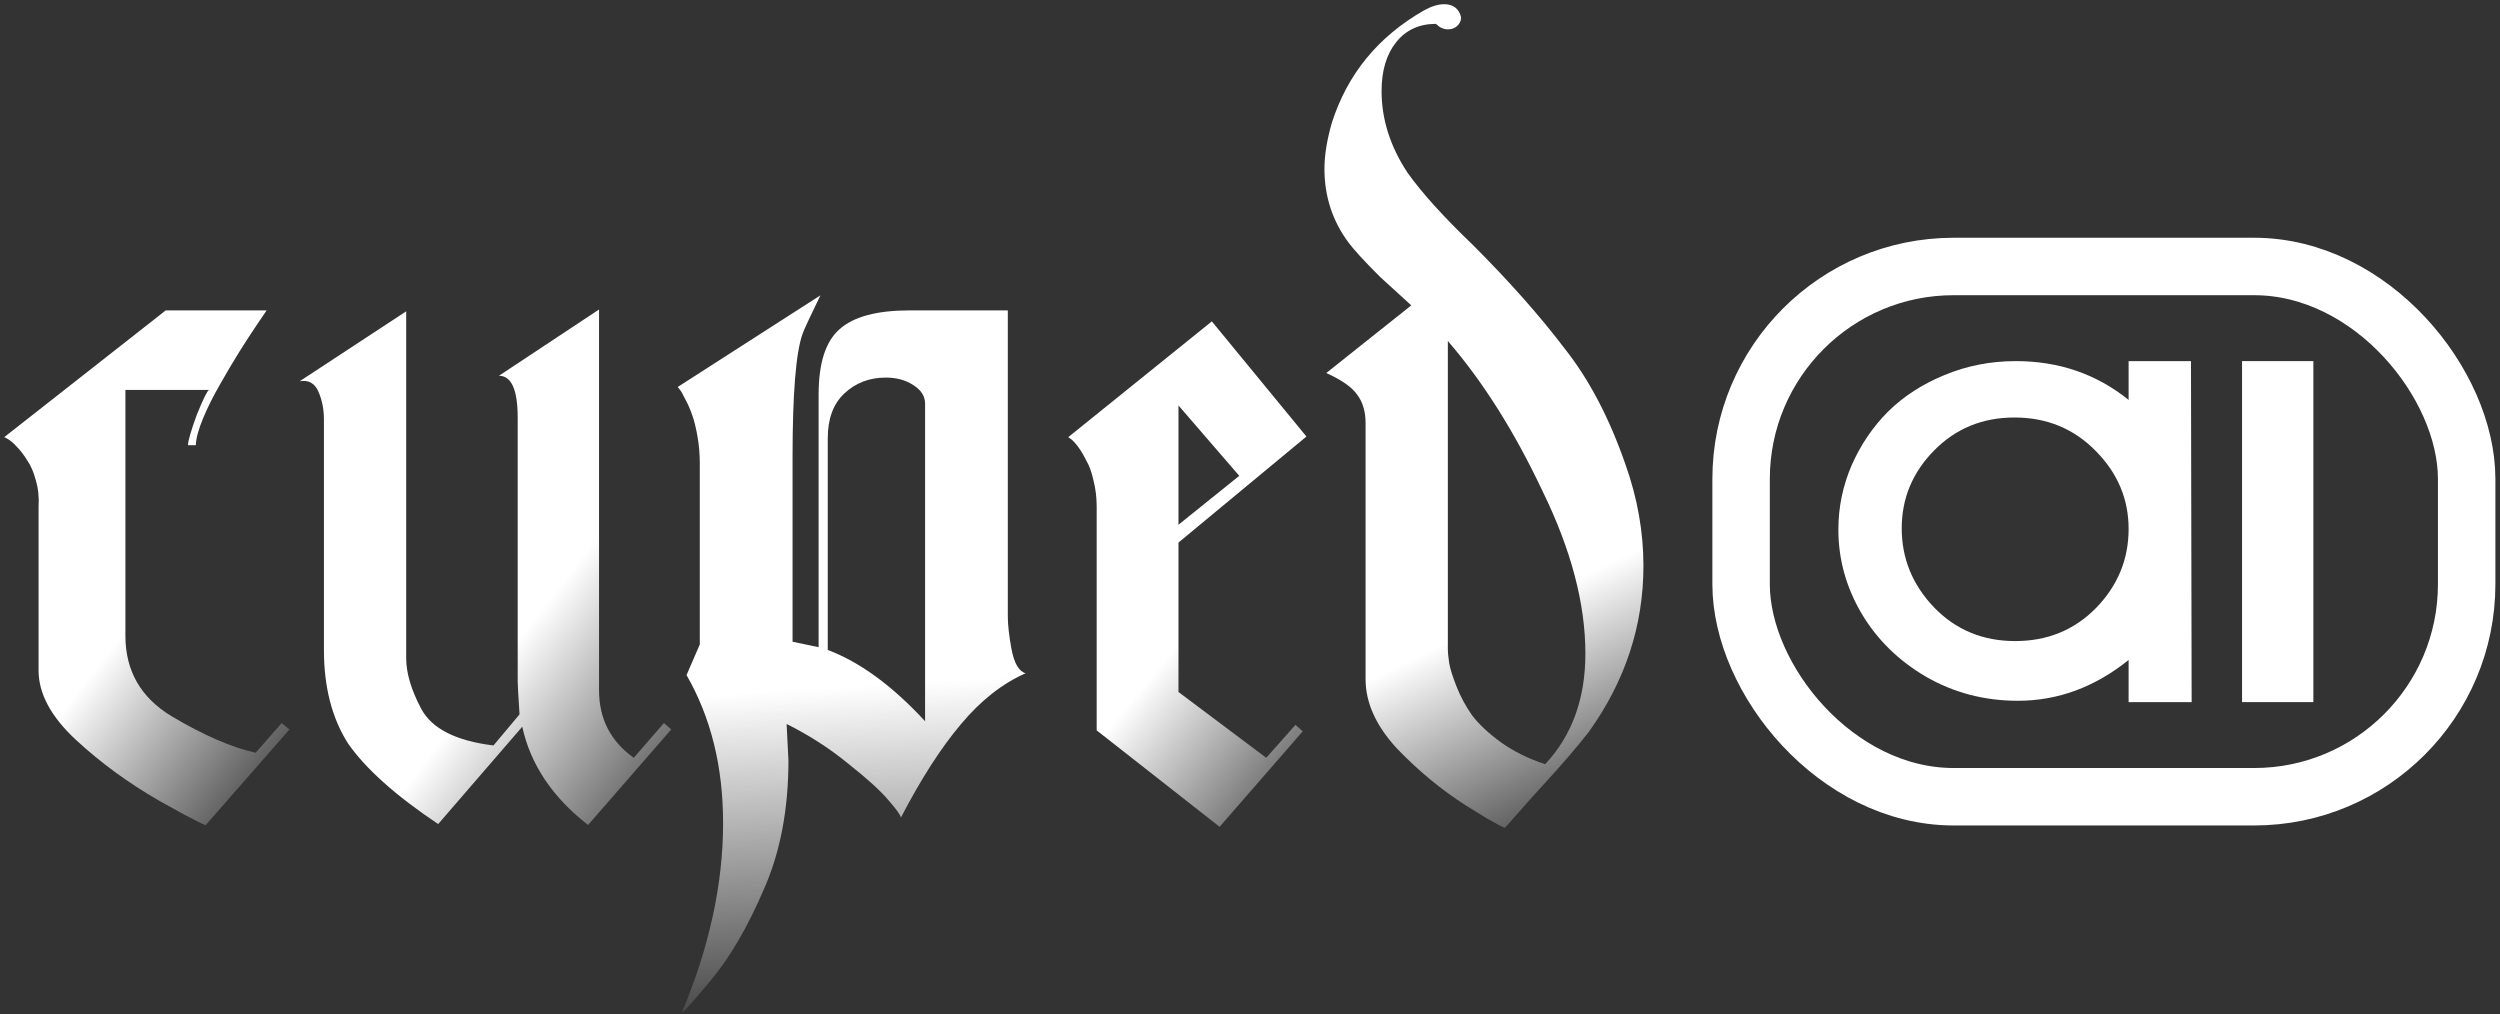
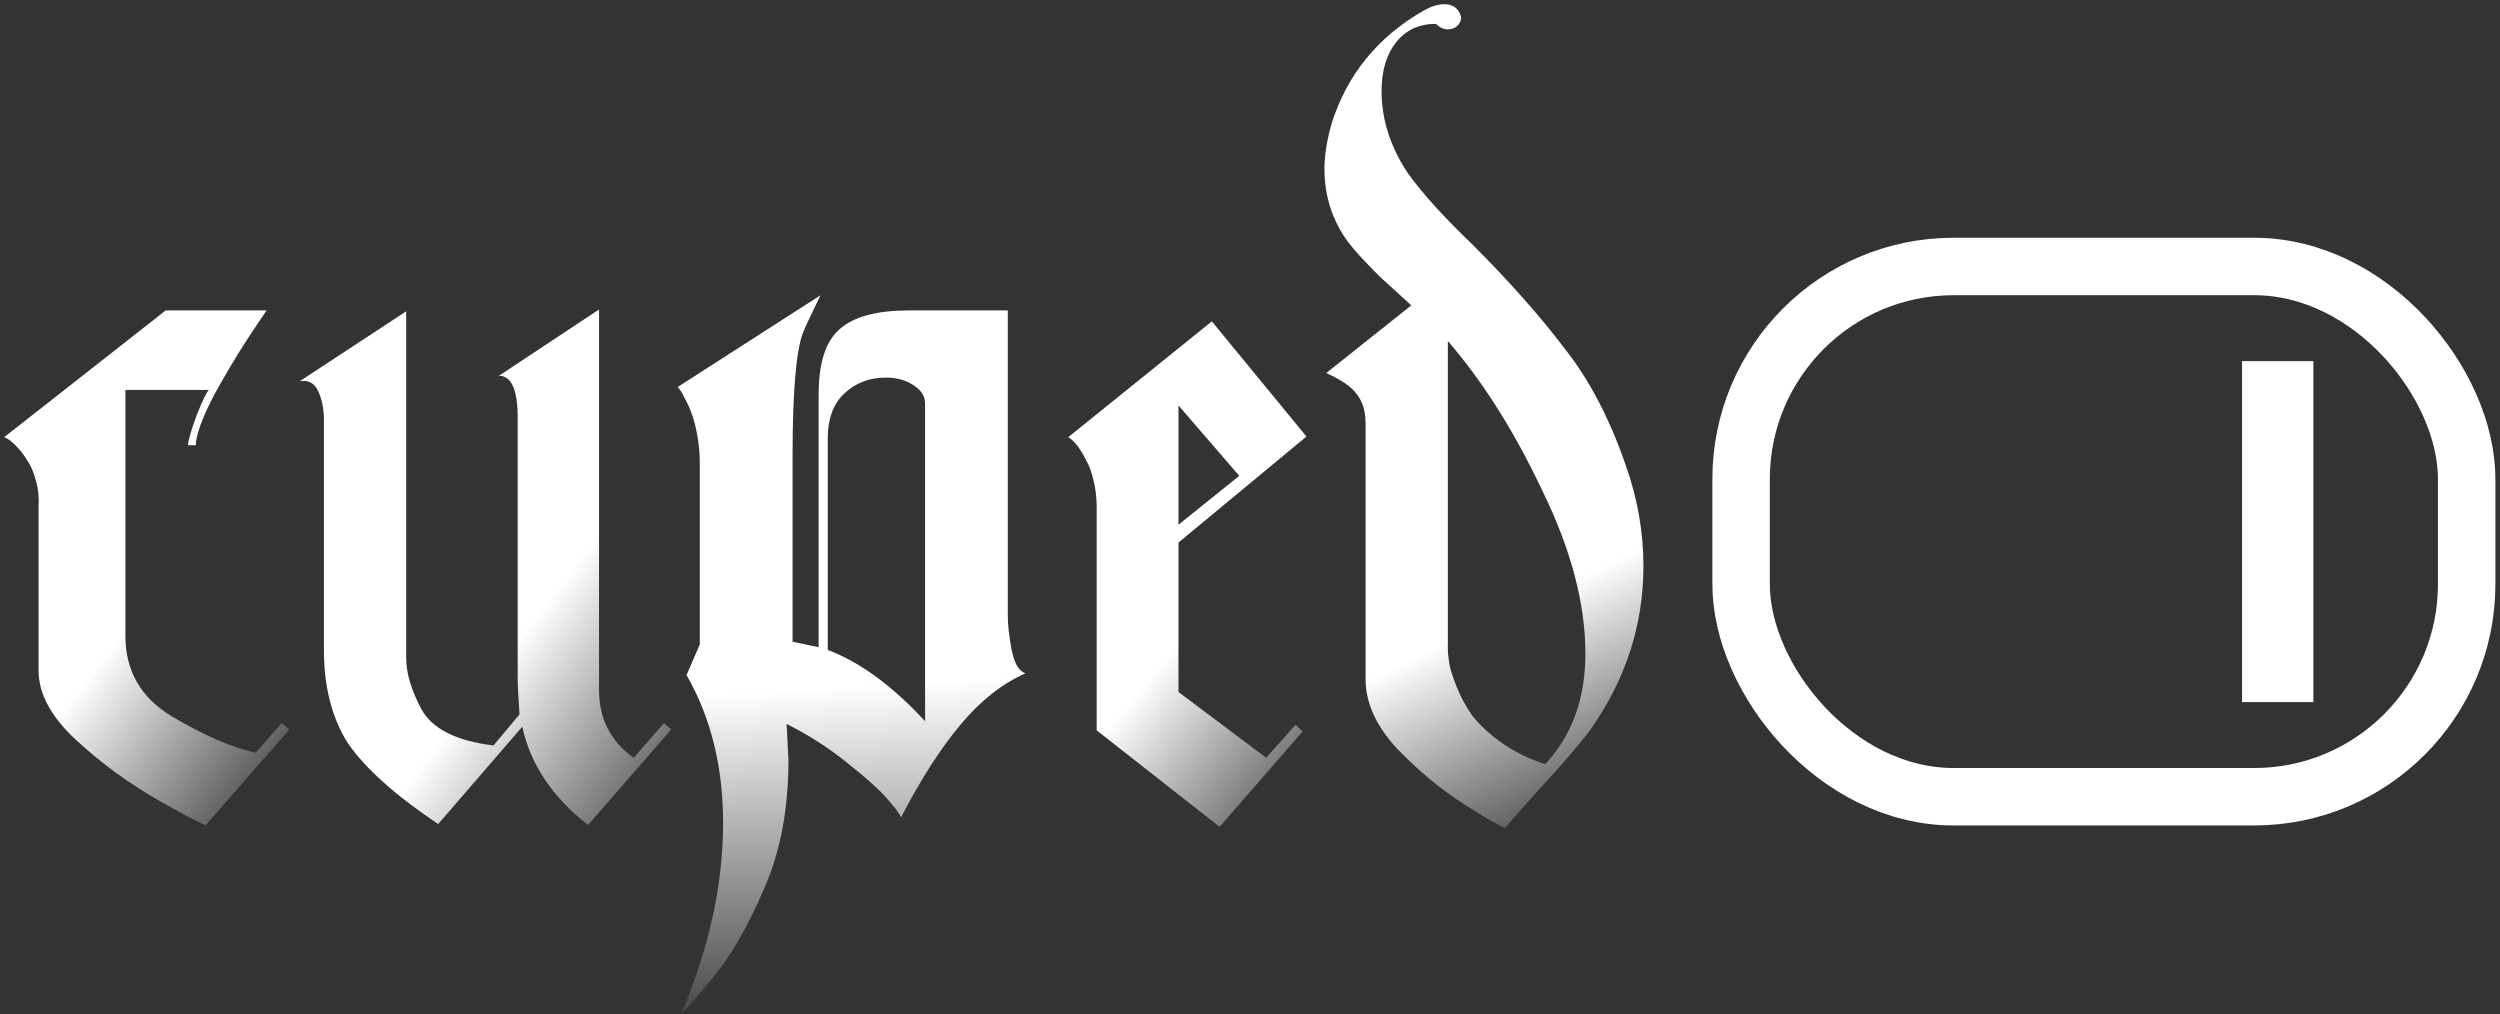
<svg xmlns="http://www.w3.org/2000/svg" width="456" height="185" viewBox="0 0 456 185" fill="none">
  <rect x="0" y="0" width="456" height="185" fill="#333333" stroke="none" />
  <path d="M421.958 65.867V128.064H408.95V65.867H421.958Z" fill="white" />
-   <path d="M388.259 65.867H399.634L399.755 128.064H388.259V120.38C382.088 125.341 375.352 127.822 368.051 127.822C362.001 127.822 356.435 126.37 351.353 123.466C346.311 120.521 342.378 116.669 339.555 111.91C336.731 107.11 335.319 102.007 335.319 96.603C335.319 92.529 336.126 88.616 337.739 84.865C339.393 81.114 341.612 77.847 344.395 75.063C347.218 72.28 350.647 70.062 354.68 68.408C358.754 66.714 363.09 65.867 367.688 65.867C375.554 65.867 382.411 68.227 388.259 72.946V65.867ZM367.567 116.931C373.456 116.931 378.377 114.915 382.33 110.881C386.283 106.807 388.259 102.007 388.259 96.481C388.259 91.036 386.263 86.297 382.27 82.263C378.276 78.189 373.335 76.152 367.446 76.152C361.598 76.152 356.697 78.169 352.744 82.203C348.832 86.196 346.875 90.915 346.875 96.36C346.875 101.886 348.852 106.706 352.805 110.821C356.758 114.895 361.678 116.931 367.567 116.931Z" fill="white" />
  <rect x="317.577" y="48.605" width="132.343" height="96.721" rx="38.768" stroke="white" stroke-width="10.478" />
  <path d="M299.762 103.213C299.762 114.16 296.428 124.274 289.76 133.554C287.537 136.388 284.786 139.584 281.507 143.14C280.507 144.252 279.479 145.391 278.423 146.558C277.423 147.725 276.589 148.67 275.923 149.392C275.311 150.114 274.839 150.642 274.506 150.976C274.506 151.031 274.228 150.92 273.672 150.642C273.172 150.364 272.366 149.92 271.255 149.309C270.143 148.642 268.837 147.836 267.337 146.891C262.891 144.057 258.696 140.584 254.75 136.472C250.971 132.36 249.082 128.164 249.082 123.885V77.206C249.082 75.094 248.582 73.372 247.582 72.038C246.637 70.649 244.748 69.315 241.914 68.037L257.418 55.7L251.666 50.449C248.888 47.67 246.998 45.614 245.998 44.281C243.053 40.335 241.58 35.834 241.58 30.777C241.58 28.332 242.025 25.553 242.914 22.441C245.748 13.55 251.333 6.715 259.668 1.936C261.058 1.158 262.308 0.769 263.419 0.769C264.864 0.769 265.837 1.38 266.337 2.603L266.503 3.186C266.503 3.797 266.253 4.325 265.753 4.77C265.309 5.159 264.753 5.353 264.086 5.353C263.308 5.353 262.586 5.02 261.919 4.353C258.862 4.353 256.445 5.465 254.667 7.687C252.889 9.91 252 12.883 252 16.606C252 21.774 253.583 26.748 256.751 31.527C259.363 35.195 263.308 39.557 268.587 44.614C275.311 51.338 280.924 57.673 285.425 63.619C289.871 69.232 293.566 76.289 296.511 84.791C298.679 90.904 299.762 97.045 299.762 103.213ZM281.841 139.389C286.731 134.166 289.176 127.442 289.176 119.217C289.176 110.104 286.564 100.212 281.341 89.543C276.228 78.706 270.477 69.593 264.086 62.202V118.217C264.086 118.995 264.169 119.912 264.336 120.968C264.503 121.968 264.947 123.385 265.67 125.219C266.392 127.053 267.337 128.803 268.504 130.47C269.726 132.082 271.477 133.721 273.755 135.388C276.089 137.055 278.784 138.389 281.841 139.389Z" fill="url(#paint0_linear_251_526)" />
  <path d="M194.782 79.79L221.039 58.618L238.294 79.623L214.954 98.962V126.219L230.959 138.222L236.293 132.221L237.627 133.388L222.456 150.809L200.034 133.221V92.46C200.034 90.737 199.839 89.126 199.45 87.625C199.117 86.125 198.672 84.902 198.116 83.958C197.616 82.957 197.116 82.124 196.616 81.457C196.116 80.79 195.671 80.318 195.282 80.04C194.949 79.762 194.782 79.679 194.782 79.79ZM214.954 95.711L226.041 86.792L214.954 73.955V95.711Z" fill="url(#paint1_linear_251_526)" />
  <path d="M131.893 150.142C131.893 139.862 129.67 130.859 125.225 123.135L127.642 117.55V84.541C127.642 82.819 127.503 81.179 127.225 79.623C126.947 78.012 126.614 76.678 126.225 75.622C125.836 74.511 125.419 73.566 124.975 72.788C124.586 71.954 124.252 71.371 123.974 71.038C123.697 70.649 123.558 70.51 123.558 70.621L149.648 53.866C147.703 57.867 146.619 60.201 146.397 60.868C145.175 64.258 144.563 71.76 144.563 83.374V117.05L149.315 118.05V71.954C149.315 66.231 150.593 62.258 153.149 60.035C155.705 57.756 159.956 56.617 165.902 56.617H183.824V112.382C183.824 113.938 184.046 115.939 184.491 118.384C184.991 120.995 185.852 122.468 187.075 122.801C182.796 124.691 178.85 127.803 175.238 132.137C171.626 136.416 167.986 142.084 164.319 149.142C164.319 148.753 163.568 147.697 162.068 145.974C160.623 144.252 158.178 142.029 154.733 139.306C151.343 136.527 147.592 134.11 143.48 132.054C143.702 136.388 143.813 138.611 143.813 138.722C143.813 147.558 142.34 155.338 139.395 162.062C136.394 169.064 133.144 174.649 129.643 178.816C126.419 182.706 124.669 184.651 124.391 184.651C129.393 172.704 131.893 161.201 131.893 150.142ZM168.736 131.554V73.622C168.736 72.288 168.042 71.177 166.652 70.287C165.263 69.343 163.568 68.87 161.568 68.87C158.567 68.87 156.039 69.843 153.982 71.788C151.982 73.677 150.982 76.4 150.982 79.957V118.55C156.872 120.773 162.79 125.108 168.736 131.554Z" fill="url(#paint2_linear_251_526)" />
  <path d="M54.667 69.537L74.089 56.784V120.051C74.089 122.774 75.006 125.858 76.84 129.303C78.785 132.915 83.175 135.138 90.01 135.972L94.761 130.304C94.539 126.858 94.428 124.885 94.428 124.385V76.206C94.428 71.093 93.288 68.537 91.01 68.537L109.265 56.45V125.886C109.265 131.109 111.377 135.222 115.6 138.222L121.101 131.887L122.435 133.054L107.264 150.476C100.763 145.419 96.762 139.445 95.261 132.554L79.924 150.309C72.2 145.141 66.726 140.251 63.503 135.638C60.557 131.026 59.085 125.33 59.085 118.55V76.539C59.085 74.65 58.751 72.955 58.085 71.454C57.418 69.898 56.279 69.259 54.667 69.537Z" fill="url(#paint3_linear_251_526)" />
  <path d="M0.702 79.79L29.377 57.284L30.21 56.617H30.377H48.632C48.576 56.728 47.993 57.59 46.881 59.201C45.825 60.757 44.742 62.424 43.63 64.203C42.519 65.981 41.352 67.954 40.129 70.121C38.907 72.233 37.879 74.289 37.045 76.289C36.212 78.29 35.767 79.929 35.712 81.207H34.294C34.294 80.429 34.822 78.595 35.878 75.706C37.045 72.816 37.795 71.288 38.129 71.121H22.875V115.966C22.875 122.357 25.681 127.247 31.294 130.637C37.073 134.082 42.185 136.305 46.631 137.305L51.382 131.887L52.799 133.054L37.545 150.476C37.545 150.531 37.24 150.42 36.628 150.142C36.073 149.864 35.1 149.364 33.711 148.642C32.377 147.919 30.821 147.058 29.043 146.058C23.43 142.835 18.373 139.139 13.872 134.972C9.316 130.748 7.037 126.525 7.037 122.301V92.46C7.148 90.737 6.982 89.126 6.537 87.626C6.148 86.125 5.62 84.903 4.953 83.958C4.342 82.958 3.703 82.124 3.036 81.457C2.425 80.79 1.869 80.318 1.369 80.04C0.924 79.762 0.702 79.679 0.702 79.79Z" fill="url(#paint4_linear_251_526)" />
  <defs>
    <linearGradient id="paint0_linear_251_526" x1="270.671" y1="113.887" x2="288.652" y2="150.99" gradientUnits="userSpaceOnUse">
      <stop stop-color="white" />
      <stop offset="1" stop-color="white" stop-opacity="0.1" />
    </linearGradient>
    <linearGradient id="paint1_linear_251_526" x1="207.984" y1="125.841" x2="238.294" y2="150.809" gradientUnits="userSpaceOnUse">
      <stop stop-color="white" />
      <stop offset="1" stop-color="white" stop-opacity="0.1" />
    </linearGradient>
    <linearGradient id="paint2_linear_251_526" x1="137.1" y1="126.358" x2="140.599" y2="184.651" gradientUnits="userSpaceOnUse">
      <stop stop-color="white" />
      <stop offset="1" stop-color="white" stop-opacity="0.1" />
    </linearGradient>
    <linearGradient id="paint3_linear_251_526" x1="88.551" y1="124.436" x2="122.435" y2="150.476" gradientUnits="userSpaceOnUse">
      <stop stop-color="white" />
      <stop offset="1" stop-color="white" stop-opacity="0.1" />
    </linearGradient>
    <linearGradient id="paint4_linear_251_526" x1="16.97" y1="122.485" x2="48.709" y2="147.061" gradientUnits="userSpaceOnUse">
      <stop stop-color="white" />
      <stop offset="1" stop-color="white" stop-opacity="0.1" />
    </linearGradient>
  </defs>
</svg>